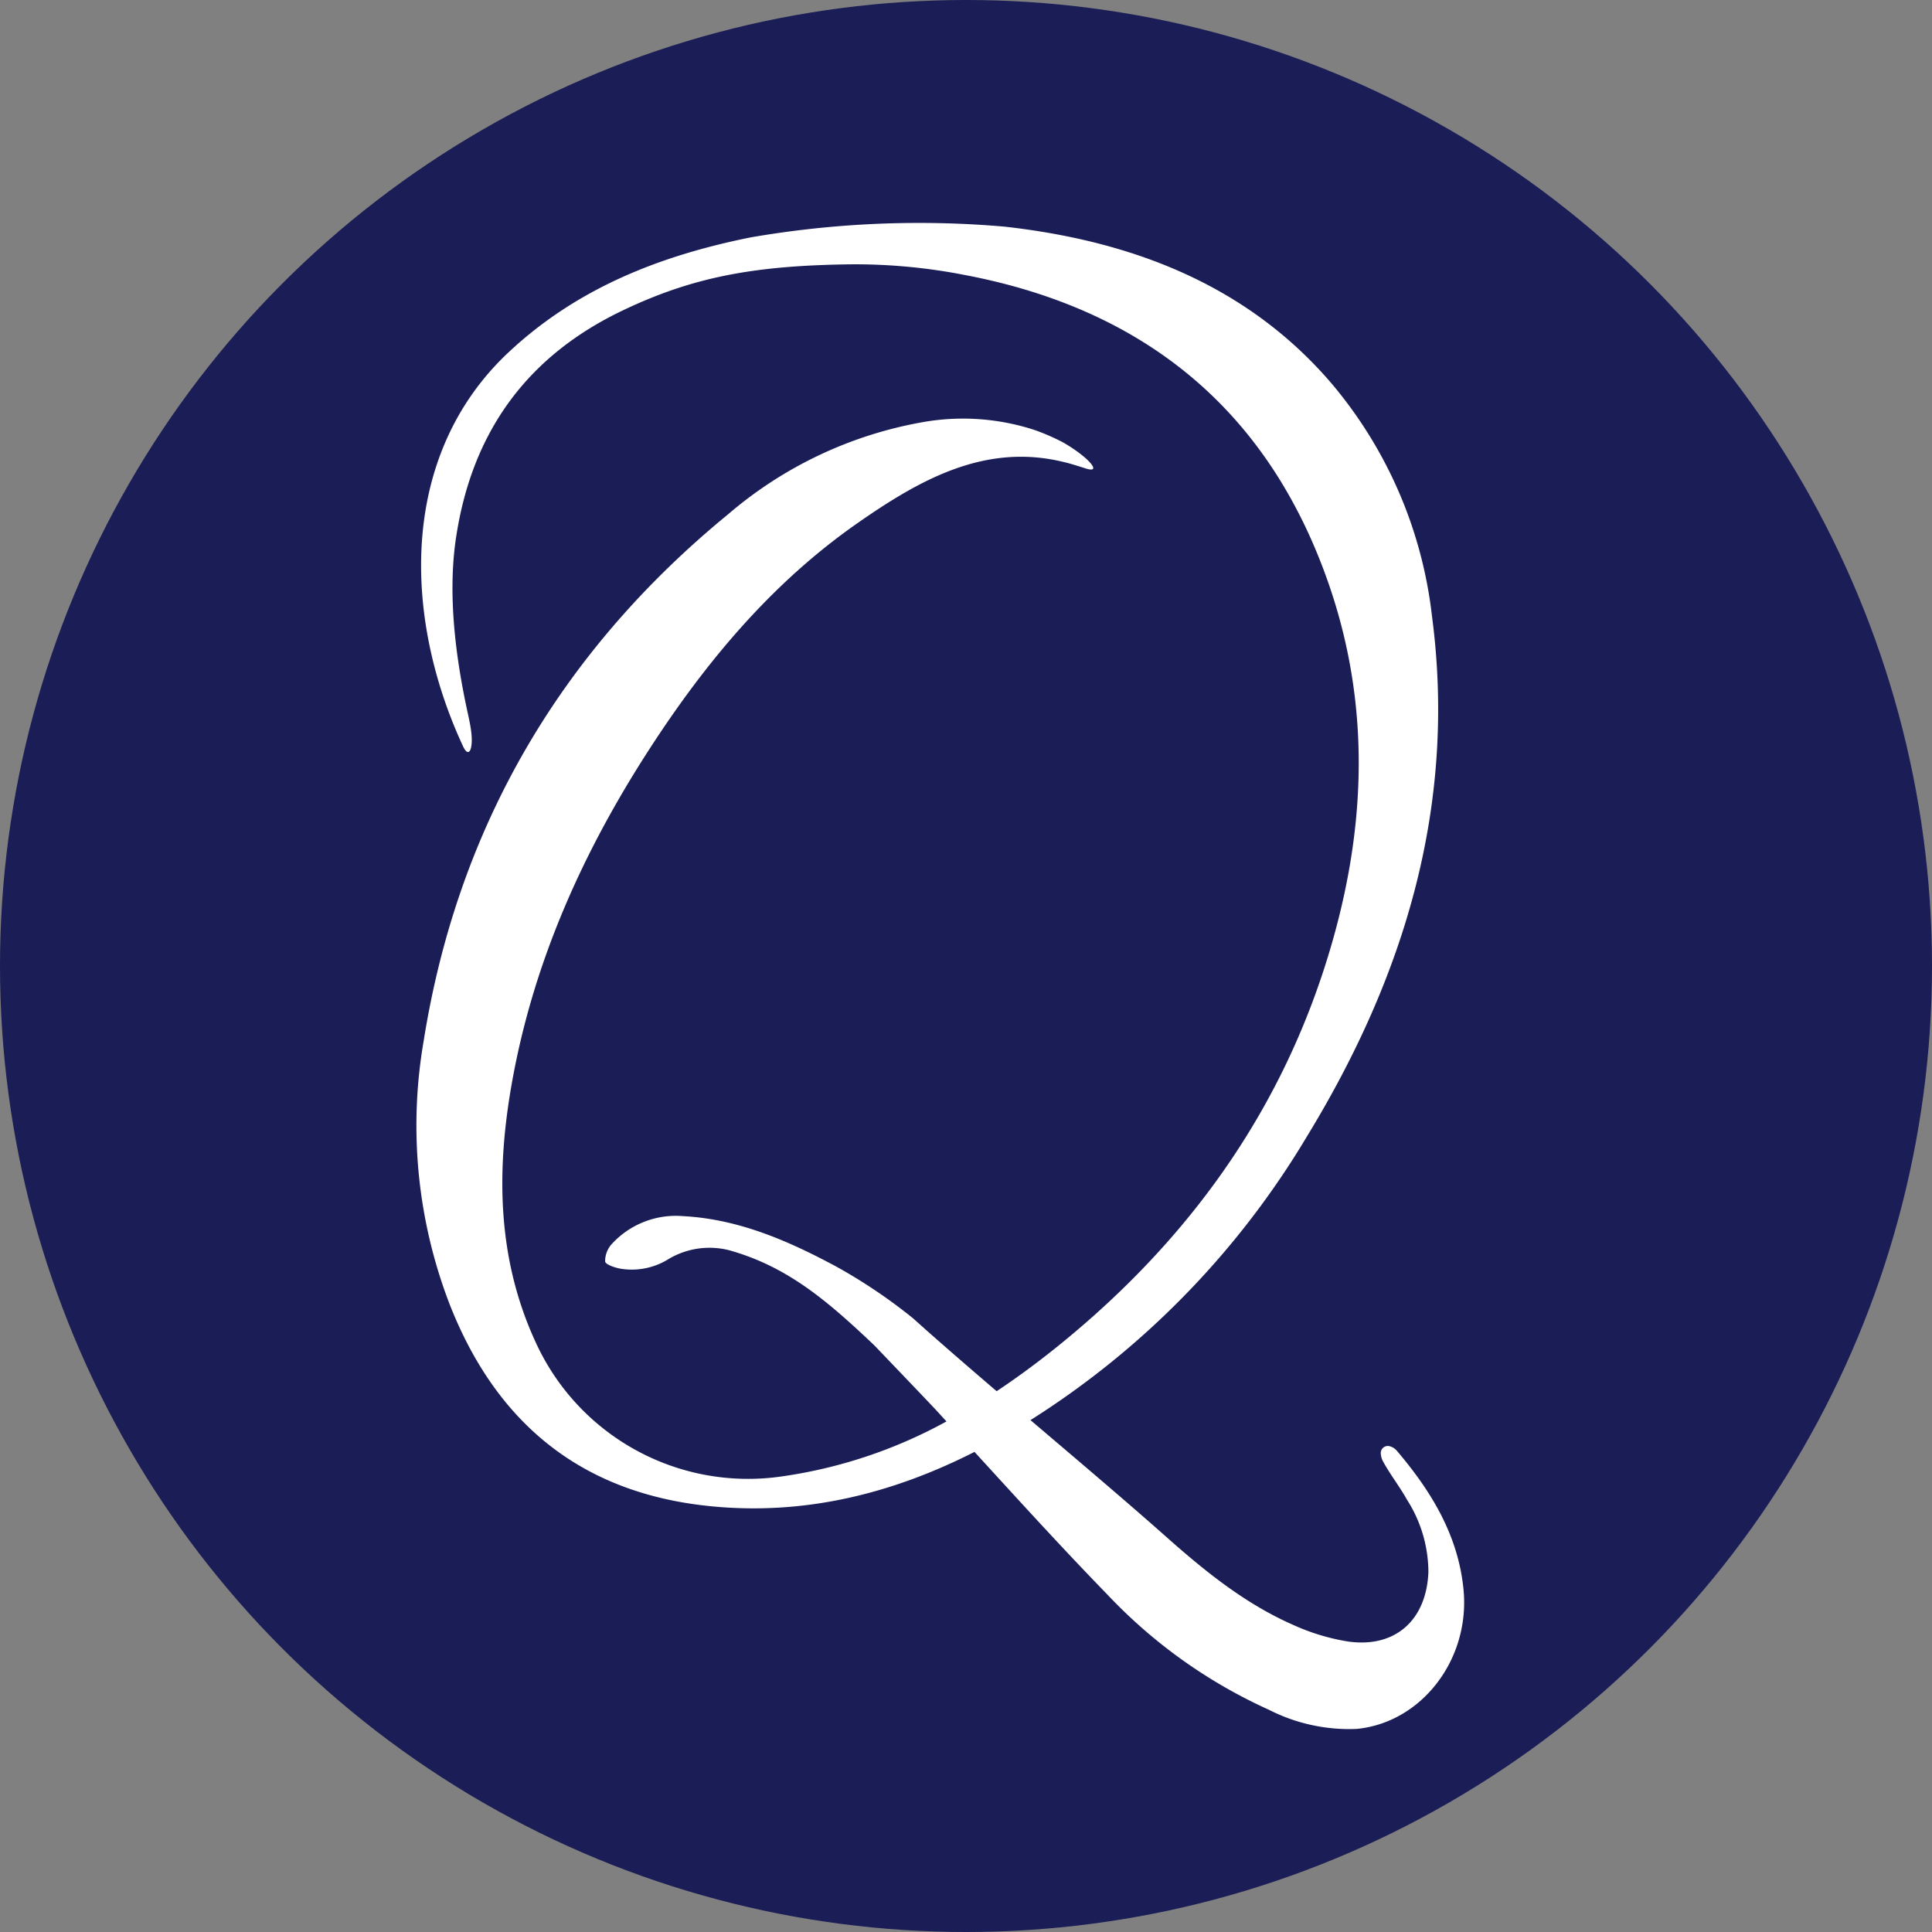
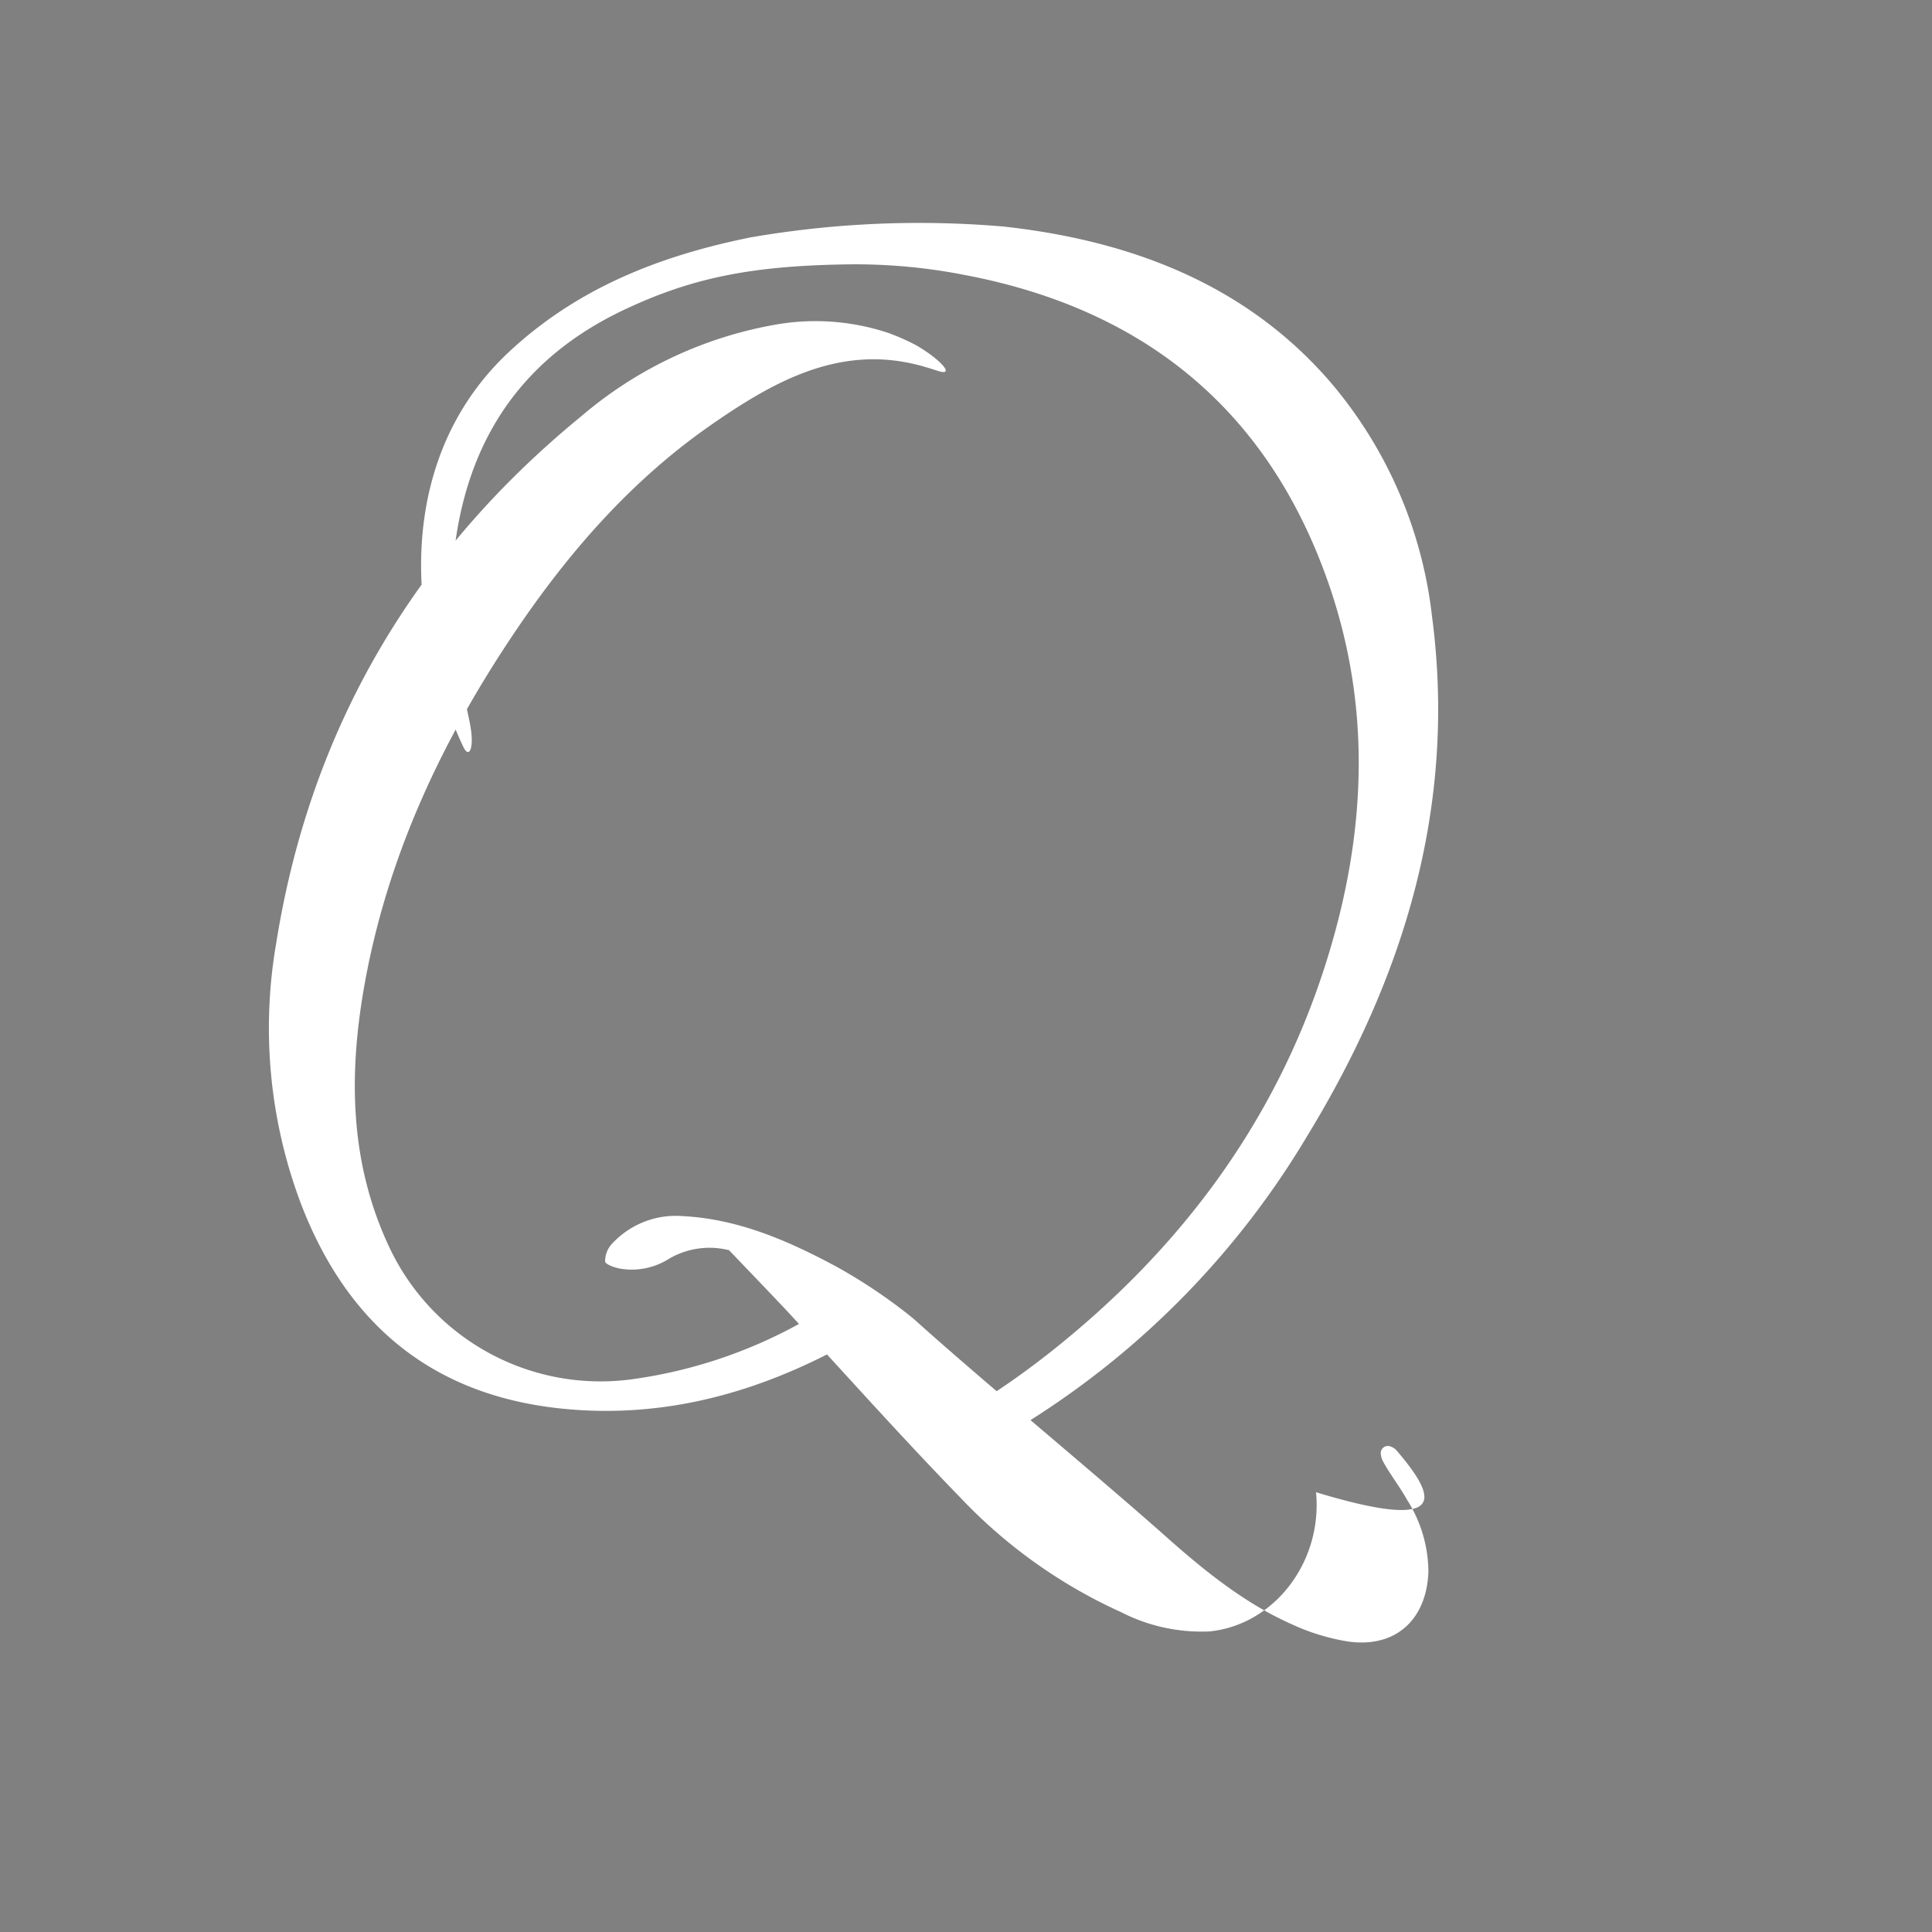
<svg xmlns="http://www.w3.org/2000/svg" width="175.3" height="175.3" viewBox="0 0 175.3 175.3">
  <rect x="0" y="0" width="175.3" height="175.3" fill="#808080" stroke="none" />
-   <circle id="Ellipse_17" data-name="Ellipse 17" cx="87.65" cy="87.65" r="87.65" fill="#1a1d56" />
-   <path id="Path_204" data-name="Path 204" d="M439.016,1498.737a1.286,1.286,0,0,0-.695-.437.639.639,0,0,0-.778.693,1.728,1.728,0,0,0,.234.751c.654,1.18,1.495,2.256,2.154,3.433a12.268,12.268,0,0,1,1.931,6.542c-.17,4.345-2.989,6.914-7.284,6.307a19.4,19.4,0,0,1-4.991-1.511c-4.346-1.909-8.006-4.871-11.518-7.991-3.423-3.042-7.9-6.834-12.312-10.587a77.263,77.263,0,0,0,25.087-25.744c8.86-14.507,13.62-30.089,11.334-47.279a39.63,39.63,0,0,0-9.219-21.173c-7.784-9.006-18.332-12.84-29.566-14.095a89.678,89.678,0,0,0-23.038.978c-8.248,1.663-15.742,4.612-21.941,10.413-9.866,9.233-9.669,23.765-4.2,35.643l.024.048h0c.6,1.359,1.013.171.736-1.522l0,0c-.071-.483-.179-.975-.275-1.414-1.107-5.068-1.837-10.745-1.07-15.888,1.42-9.514,6.352-16.466,15.14-20.657,6.237-2.975,11.706-4.039,20.276-4.175a51.583,51.583,0,0,1,10.65.943c16.147,3.034,27.438,12.042,32.988,27.667,4.167,11.733,3.515,23.557-.271,35.257-4.585,14.174-13.175,25.565-24.762,34.76q-2.426,1.924-4.963,3.615c-2.756-2.359-5.379-4.629-7.569-6.6l-.519-.417a48.7,48.7,0,0,0-6.394-4.254c-4.4-2.369-8.941-4.361-14.033-4.618a7.878,7.878,0,0,0-6.35,2.474,2.325,2.325,0,0,0-.66,1.642c.039.291.938.589,1.481.67a6.3,6.3,0,0,0,4.131-.8,7.251,7.251,0,0,1,5.633-.89c5.255,1.468,8.845,4.537,12.971,8.433,0,0,.273.26.413.411s4.623,4.823,5.407,5.67c.313.339.624.681.937,1.021a43.749,43.749,0,0,1-15.057,5.006,21.179,21.179,0,0,1-22-11.728c-3.766-7.824-3.832-16.028-2.317-24.319,1.986-10.865,6.45-20.744,12.424-29.968,5.124-7.913,11.105-15.08,18.9-20.514,5.6-3.9,11.552-7.3,18.721-5.52.522.109,1.8.526,1.919.563,1.3.426.715-.455-.628-1.452a13.648,13.648,0,0,0-1.44-.929,19.76,19.76,0,0,0-2.232-.99c-.118-.045-.206-.077-.331-.118a20.945,20.945,0,0,0-10.281-.67,36.991,36.991,0,0,0-17.476,8.315c-15.2,12.453-24.561,28.392-27.645,47.834a45.111,45.111,0,0,0,2.345,23.816c4.208,10.773,11.895,17.143,23.53,18.35,8.619.894,16.617-1.106,24.111-4.911,3.972,4.345,7.93,8.7,12.033,12.921a46.42,46.42,0,0,0,14.669,10.472,16.039,16.039,0,0,0,7.955,1.744c5.9-.558,10.322-6.3,9.715-12.633C444.574,1506.4,442.127,1502.4,439.016,1498.737Z" transform="translate(-312.256 -1367.083)" fill="#fff" />
+   <path id="Path_204" data-name="Path 204" d="M439.016,1498.737a1.286,1.286,0,0,0-.695-.437.639.639,0,0,0-.778.693,1.728,1.728,0,0,0,.234.751c.654,1.18,1.495,2.256,2.154,3.433a12.268,12.268,0,0,1,1.931,6.542c-.17,4.345-2.989,6.914-7.284,6.307a19.4,19.4,0,0,1-4.991-1.511c-4.346-1.909-8.006-4.871-11.518-7.991-3.423-3.042-7.9-6.834-12.312-10.587a77.263,77.263,0,0,0,25.087-25.744c8.86-14.507,13.62-30.089,11.334-47.279a39.63,39.63,0,0,0-9.219-21.173c-7.784-9.006-18.332-12.84-29.566-14.095a89.678,89.678,0,0,0-23.038.978c-8.248,1.663-15.742,4.612-21.941,10.413-9.866,9.233-9.669,23.765-4.2,35.643l.024.048h0c.6,1.359,1.013.171.736-1.522l0,0c-.071-.483-.179-.975-.275-1.414-1.107-5.068-1.837-10.745-1.07-15.888,1.42-9.514,6.352-16.466,15.14-20.657,6.237-2.975,11.706-4.039,20.276-4.175a51.583,51.583,0,0,1,10.65.943c16.147,3.034,27.438,12.042,32.988,27.667,4.167,11.733,3.515,23.557-.271,35.257-4.585,14.174-13.175,25.565-24.762,34.76q-2.426,1.924-4.963,3.615c-2.756-2.359-5.379-4.629-7.569-6.6l-.519-.417a48.7,48.7,0,0,0-6.394-4.254c-4.4-2.369-8.941-4.361-14.033-4.618a7.878,7.878,0,0,0-6.35,2.474,2.325,2.325,0,0,0-.66,1.642c.039.291.938.589,1.481.67a6.3,6.3,0,0,0,4.131-.8,7.251,7.251,0,0,1,5.633-.89s4.623,4.823,5.407,5.67c.313.339.624.681.937,1.021a43.749,43.749,0,0,1-15.057,5.006,21.179,21.179,0,0,1-22-11.728c-3.766-7.824-3.832-16.028-2.317-24.319,1.986-10.865,6.45-20.744,12.424-29.968,5.124-7.913,11.105-15.08,18.9-20.514,5.6-3.9,11.552-7.3,18.721-5.52.522.109,1.8.526,1.919.563,1.3.426.715-.455-.628-1.452a13.648,13.648,0,0,0-1.44-.929,19.76,19.76,0,0,0-2.232-.99c-.118-.045-.206-.077-.331-.118a20.945,20.945,0,0,0-10.281-.67,36.991,36.991,0,0,0-17.476,8.315c-15.2,12.453-24.561,28.392-27.645,47.834a45.111,45.111,0,0,0,2.345,23.816c4.208,10.773,11.895,17.143,23.53,18.35,8.619.894,16.617-1.106,24.111-4.911,3.972,4.345,7.93,8.7,12.033,12.921a46.42,46.42,0,0,0,14.669,10.472,16.039,16.039,0,0,0,7.955,1.744c5.9-.558,10.322-6.3,9.715-12.633C444.574,1506.4,442.127,1502.4,439.016,1498.737Z" transform="translate(-312.256 -1367.083)" fill="#fff" />
</svg>